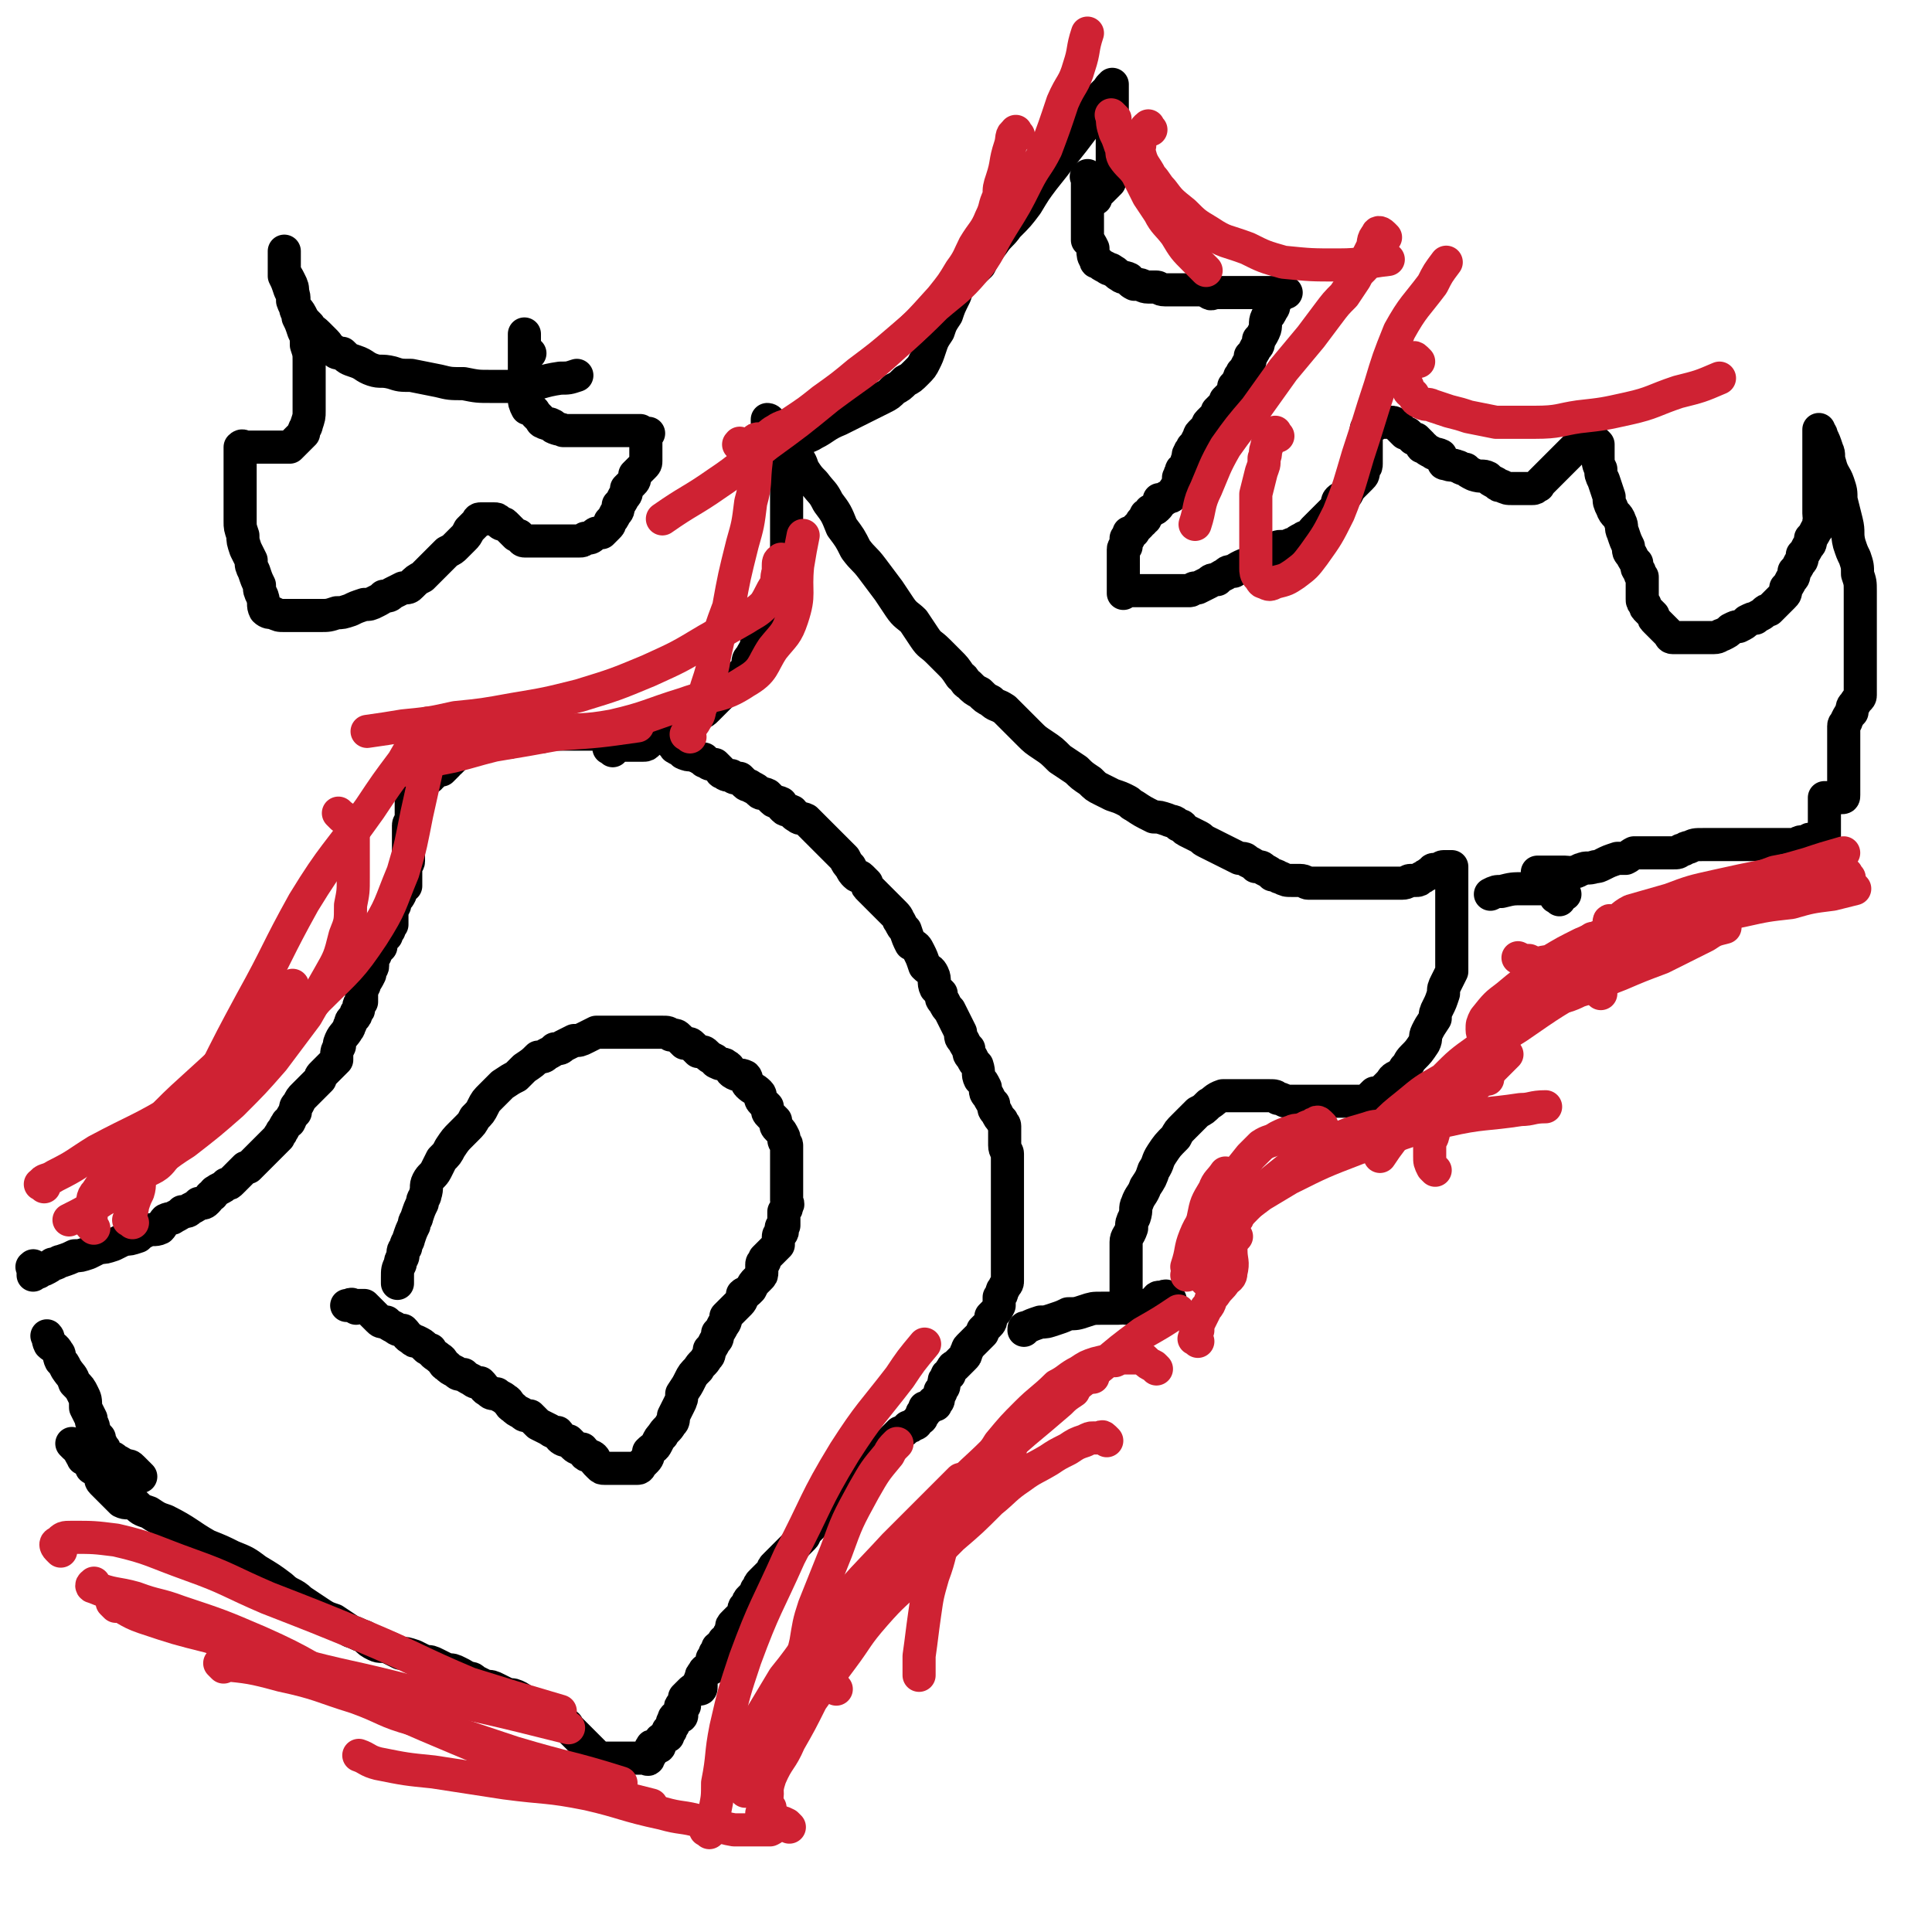
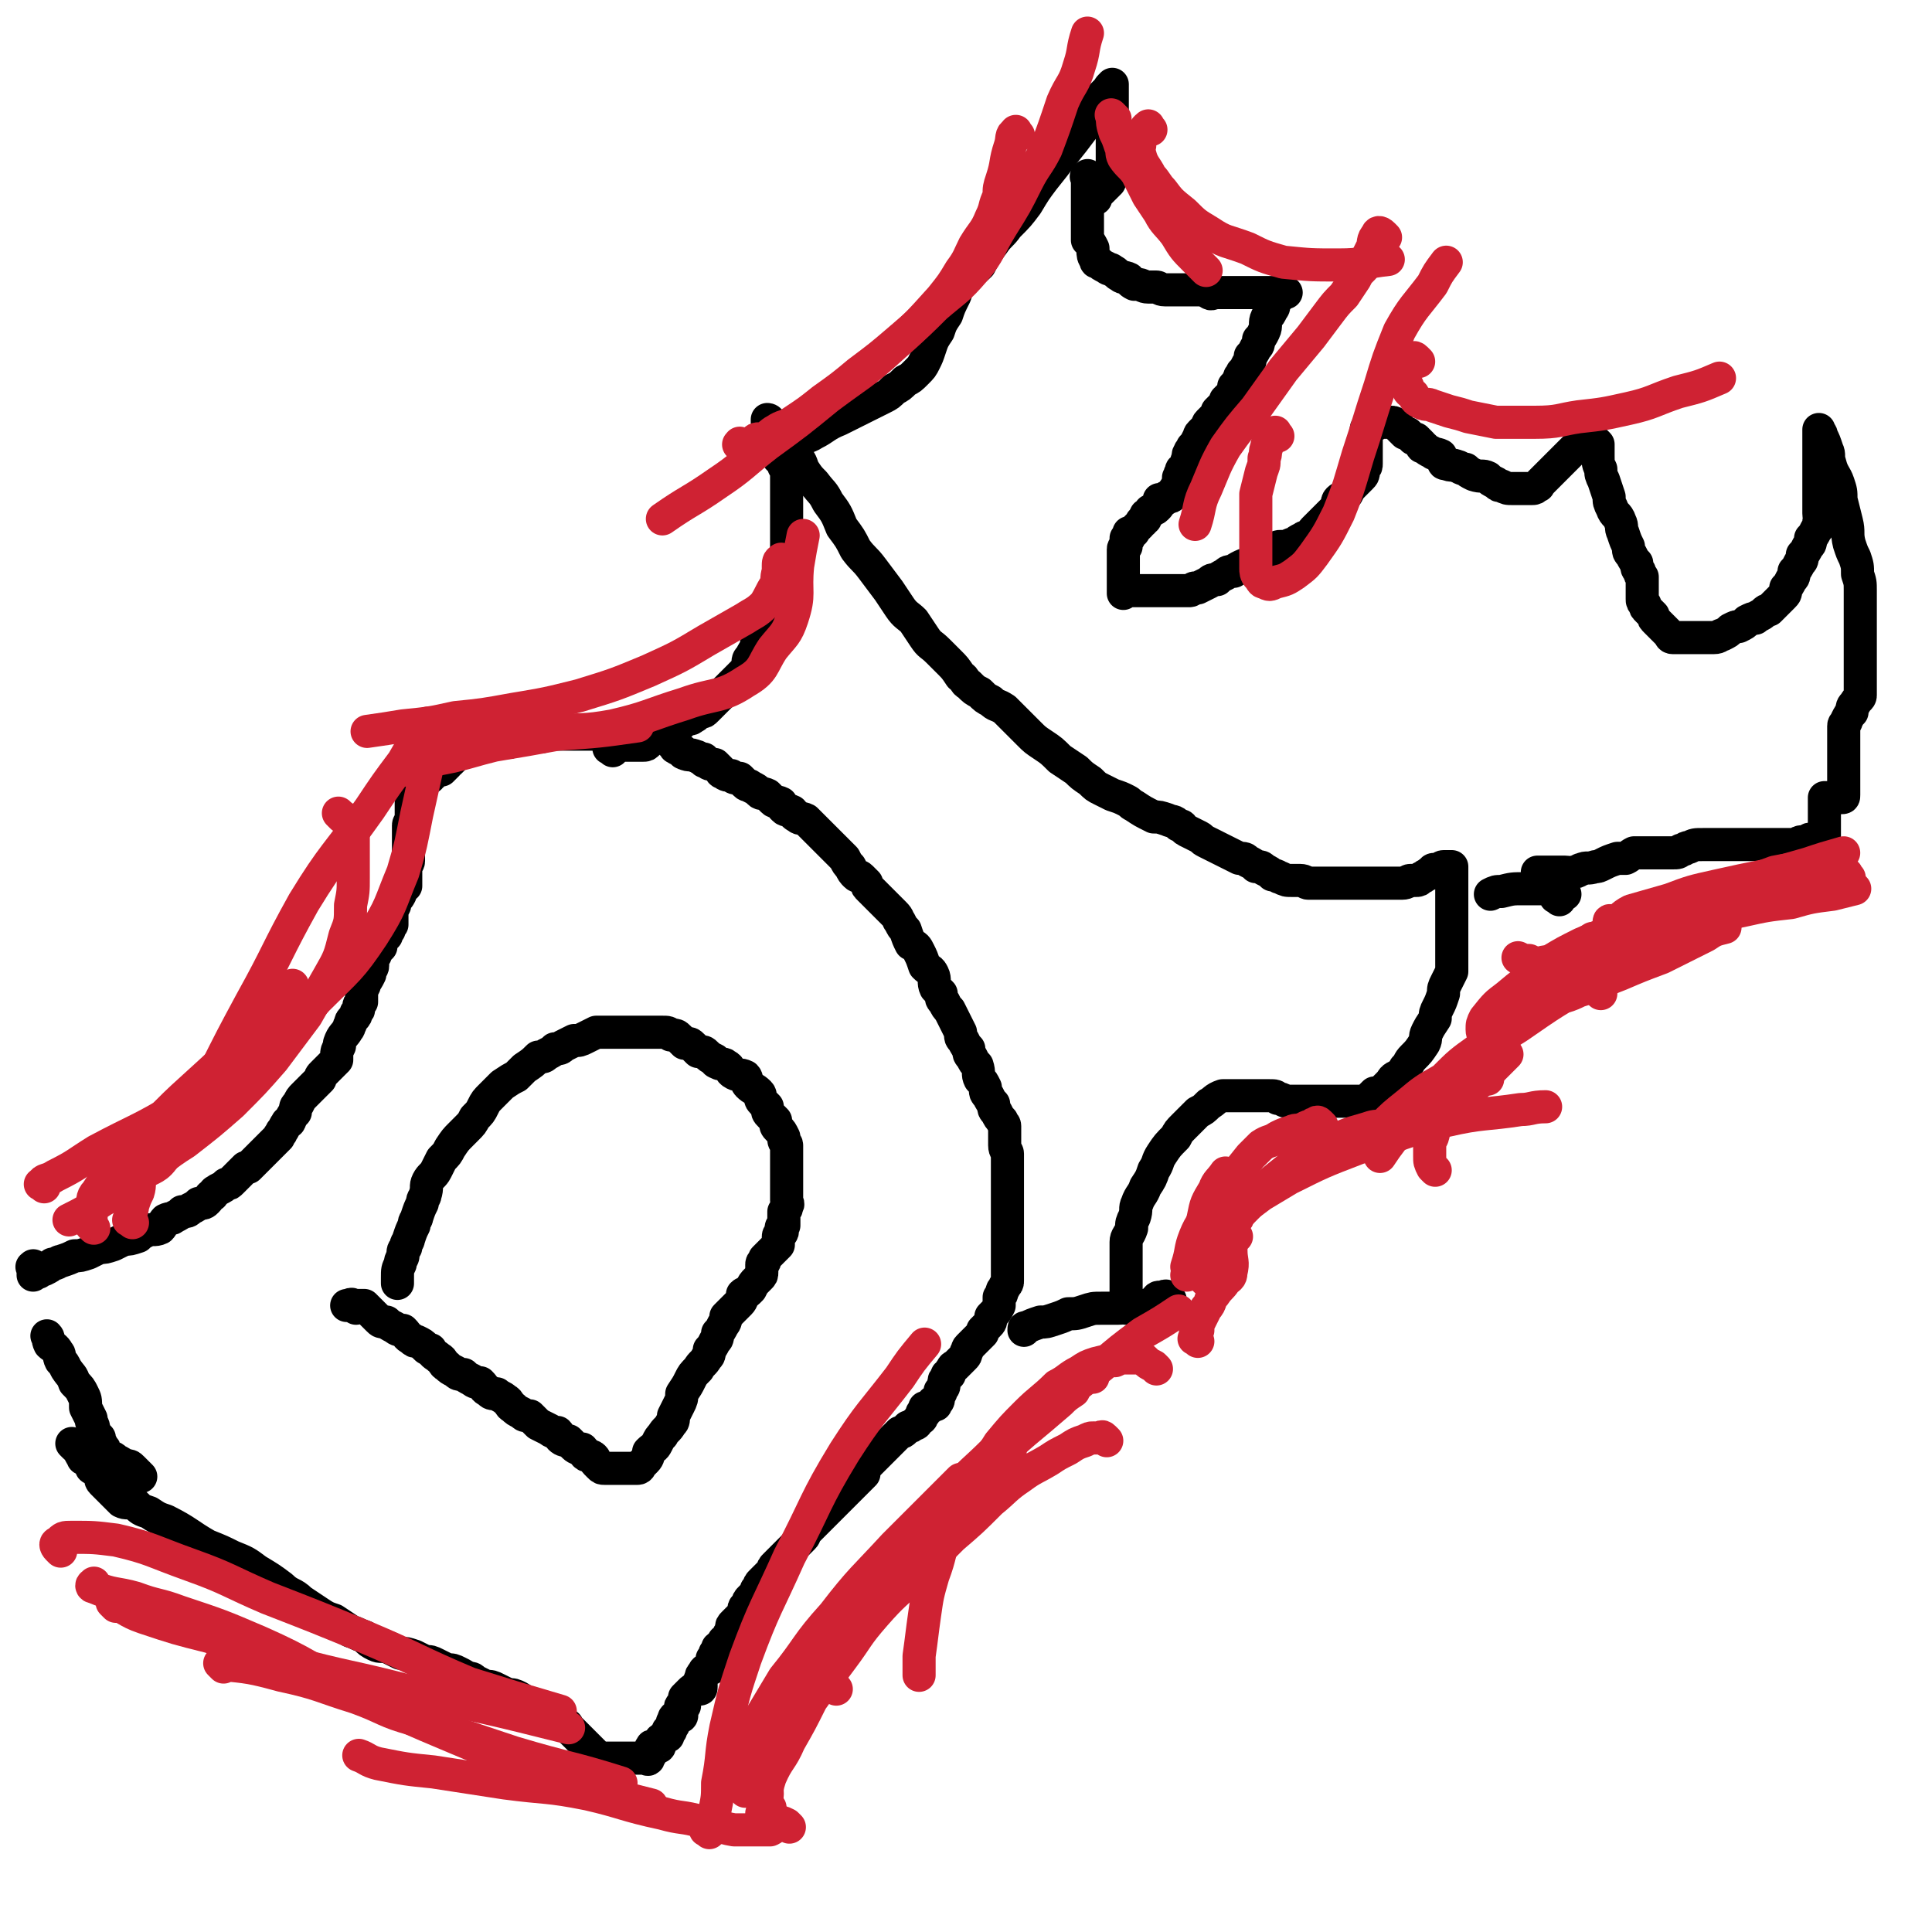
<svg xmlns="http://www.w3.org/2000/svg" viewBox="0 0 700 700" version="1.1">
  <g fill="none" stroke="#000000" stroke-width="12" stroke-linecap="round" stroke-linejoin="round">
    <path d="M13,460c-1,-1 -1,-2 -1,-1 -1,0 0,0 0,1 0,1 0,1 0,2 0,0 1,-1 2,-1 1,-1 1,-1 2,-1 2,-1 2,-1 3,-2 2,0 2,-1 3,-1 3,-1 3,-1 5,-2 2,0 2,0 5,-1 2,-1 2,-1 4,-2 2,0 2,0 5,-1 2,-1 2,-1 4,-2 2,0 2,0 5,-1 1,-1 1,-1 3,-2 2,-1 3,0 5,-1 1,-1 1,-2 2,-3 2,-1 2,0 3,-1 2,-1 2,-1 3,-2 2,0 2,0 3,-1 2,-1 2,-1 3,-2 2,0 2,0 3,-1 1,-1 1,-2 2,-2 1,-2 1,-1 2,-2 2,-1 2,-1 3,-2 1,0 1,0 2,-1 1,-1 1,-1 2,-2 0,0 0,0 1,-1 1,-1 1,-1 2,-2 0,0 1,0 1,0 1,-1 1,-1 2,-2 0,0 0,0 1,-1 1,-1 1,-1 2,-2 0,0 0,0 1,-1 1,-1 1,-1 2,-2 0,0 0,0 1,-1 1,-1 1,-1 2,-2 0,-1 1,-1 1,-2 1,-1 1,-2 2,-3 0,-1 1,0 1,-1 1,-2 1,-2 2,-3 0,-2 0,-2 1,-3 1,-2 1,-2 2,-3 0,0 0,0 1,-1 1,-1 1,-1 2,-2 0,0 0,0 1,-1 1,-1 1,-1 2,-2 0,-1 0,-1 1,-2 1,-1 1,-1 2,-2 0,0 0,0 1,-1 1,-1 1,-1 2,-2 0,-1 0,-1 0,-2 0,-1 0,-1 1,-3 0,0 0,0 0,-1 1,-3 2,-3 3,-5 1,-1 0,-1 1,-2 0,-1 0,-1 1,-2 1,-1 1,-1 1,-2 1,-1 1,-1 1,-2 0,-1 0,-1 1,-2 0,-2 0,-2 0,-3 0,-1 0,-1 1,-3 0,0 0,0 0,-1 1,-1 1,-1 2,-3 0,0 0,0 0,-1 0,-1 1,-1 1,-2 0,-1 0,-1 0,-2 0,-1 0,-1 1,-2 0,0 0,0 0,-1 1,-1 1,-1 2,-2 0,0 0,0 0,-1 1,-2 1,-2 2,-3 0,-1 0,-1 1,-2 0,-1 0,-1 1,-2 0,0 0,0 0,-1 0,-1 0,-1 0,-2 0,0 0,0 0,-1 0,-1 0,-1 1,-3 0,0 0,0 0,-1 1,-2 1,-1 2,-3 0,-1 0,-1 0,-2 1,-1 1,-1 2,-1 0,-2 0,-2 0,-3 0,-1 0,-1 0,-1 0,-1 0,-1 0,-2 0,-1 0,-1 0,-1 0,-1 1,-1 1,-2 0,-1 0,-1 0,-1 0,-1 0,-1 0,-1 0,-1 0,-1 0,-1 0,-1 0,-1 0,-2 0,-1 0,-1 0,-1 0,-1 0,-1 0,-1 0,-1 0,-1 0,-1 0,-1 0,-1 0,-1 0,-1 0,-1 0,-1 0,-1 0,-1 0,-2 0,0 0,0 0,0 0,-1 0,-1 0,-1 0,-1 1,-1 1,-2 0,-1 0,-1 0,-1 0,-1 0,-1 0,-2 0,0 0,0 0,0 0,-1 0,-1 0,-1 0,-1 0,-1 0,-1 0,-1 0,-1 0,-1 0,0 0,-1 0,-1 0,-1 1,0 1,-1 0,0 0,0 0,-1 0,0 0,0 0,-1 0,0 0,0 0,-1 0,0 0,0 0,-1 0,0 0,-1 0,-1 0,0 1,0 1,0 1,0 1,0 1,0 1,0 1,-1 2,-1 1,-1 1,-1 1,-1 0,0 1,0 1,-1 1,0 1,-1 1,-1 1,-1 1,-1 2,-1 0,0 1,0 1,0 1,-1 1,-1 2,-2 0,-1 1,-1 1,-1 1,-1 1,-1 2,-2 1,-1 0,-1 1,-1 1,-1 1,-1 2,-1 1,0 1,0 1,0 1,0 1,-1 2,-1 0,0 1,0 1,0 1,0 1,-1 3,-1 1,-1 1,-1 3,-1 1,-1 1,0 3,0 1,0 1,0 3,0 1,0 1,0 3,-1 1,-1 1,-1 3,-1 1,-1 1,0 3,0 1,0 1,0 3,0 1,0 1,-1 2,-1 1,0 1,0 3,0 1,0 1,0 2,0 1,0 1,0 1,0 1,0 1,0 3,0 0,0 0,0 1,0 1,0 1,0 3,0 0,0 0,0 1,0 1,0 1,0 3,0 0,0 0,0 1,0 2,0 2,0 3,0 1,0 1,0 1,0 2,0 2,0 3,0 1,0 1,0 3,0 1,0 1,0 3,0 0,0 0,0 1,0 2,0 2,0 3,0 1,0 1,0 3,0 1,0 1,0 3,1 1,0 1,0 3,1 1,1 1,1 2,2 1,0 0,1 1,1 1,1 1,0 2,1 1,0 0,1 1,1 2,1 2,0 4,1 1,0 1,1 3,1 0,1 0,1 1,1 1,1 1,1 3,1 1,1 1,1 2,2 0,0 0,1 1,1 1,1 2,1 3,1 1,1 1,1 3,1 1,1 1,1 2,2 1,1 1,0 2,1 2,1 2,1 3,2 1,1 1,0 3,1 1,1 1,1 2,2 1,1 1,0 3,1 0,1 0,1 1,2 1,1 1,0 3,1 1,1 0,1 2,2 1,1 1,0 3,1 1,1 1,1 3,3 0,0 0,0 1,1 1,1 1,1 2,2 1,1 1,1 1,1 3,3 3,3 5,5 1,1 1,1 2,2 1,2 1,2 2,3 1,2 1,2 2,3 1,1 1,0 2,1 1,1 1,1 2,2 0,1 0,1 1,2 2,2 2,2 3,3 2,2 2,2 3,3 2,2 2,2 3,3 2,2 1,2 2,3 1,2 1,2 2,3 1,3 1,3 2,5 2,1 2,1 3,3 1,2 1,2 2,5 2,2 2,1 3,3 1,2 0,3 1,5 1,1 1,1 2,2 0,2 0,2 1,3 1,2 1,2 2,3 1,2 1,2 2,4 1,2 1,2 2,4 0,2 0,2 1,3 1,2 1,2 2,3 0,2 0,2 1,3 1,2 1,2 2,3 1,3 0,3 1,5 1,1 1,1 2,3 0,2 0,2 1,3 1,2 1,2 2,3 0,2 0,2 1,3 1,2 1,2 2,3 0,1 1,1 1,2 0,1 0,1 0,2 0,1 0,1 0,2 0,2 0,2 0,3 0,2 1,2 1,3 0,2 0,2 0,3 0,2 0,2 0,3 0,2 0,2 0,3 0,3 0,3 0,5 0,1 0,1 0,2 0,2 0,2 0,3 0,2 0,2 0,3 0,2 0,2 0,3 0,2 0,2 0,3 0,0 0,0 0,1 0,1 0,1 0,2 0,0 0,0 0,1 0,1 0,1 0,2 0,1 0,1 0,2 0,2 0,2 0,3 0,1 0,1 0,2 0,1 0,1 0,2 0,2 0,2 0,3 0,1 0,1 -1,2 0,1 -1,1 -1,2 0,1 0,1 -1,2 0,0 0,0 0,1 0,1 0,1 0,2 -1,2 -1,2 -3,4 0,2 0,2 -1,3 -1,1 -1,1 -2,2 0,0 0,1 0,1 -1,1 -1,1 -2,2 0,0 0,0 -1,1 -1,1 -1,1 -2,2 -1,1 0,1 -1,2 0,1 0,1 -1,2 0,0 0,0 -1,1 -1,1 -1,1 -2,2 0,0 -1,0 -1,1 -1,1 -1,1 -1,2 -1,0 -1,0 -1,1 -1,1 -1,1 -1,2 0,0 0,1 0,1 0,1 -1,1 -1,2 -1,0 0,0 0,0 0,1 -1,1 -1,2 0,0 0,1 0,1 0,1 -1,1 -1,2 -1,0 -1,-1 -1,-1 0,0 0,1 0,1 0,0 -1,0 -1,0 0,0 0,1 0,1 0,0 0,0 -1,0 0,0 -1,0 -1,0 0,0 0,1 0,1 0,1 0,1 0,1 0,0 -1,0 -1,0 0,0 0,1 0,1 0,1 0,1 -1,1 -1,2 -1,2 -2,2 -1,1 -1,1 -2,1 -1,1 -1,1 -1,1 -1,1 -1,1 -2,1 -1,1 -1,1 -1,1 -1,1 -1,1 -2,2 -1,1 -1,1 -1,1 -1,1 -1,1 -2,2 -1,1 -1,1 -1,1 -1,1 -1,1 -2,2 -1,1 -1,1 -1,1 -1,1 -1,1 -2,2 -1,1 -1,2 -1,3 -1,1 -1,1 -2,2 -1,1 -1,1 -1,1 -1,1 -1,1 -2,2 -1,1 -1,1 -1,1 -1,1 -1,1 -2,2 -1,1 -1,1 -1,1 -1,1 -1,1 -2,2 -1,1 -1,1 -1,1 -1,1 -1,1 -2,2 -1,1 -1,1 -1,1 -1,1 -1,1 -2,2 -1,1 -1,1 -1,1 -1,1 -1,1 -2,2 -1,1 -1,1 -1,1 -1,1 0,1 -1,2 -1,1 -1,1 -1,1 -1,1 -1,1 -2,2 -1,1 -1,1 -1,1 -1,1 -1,1 -2,2 -1,1 -1,1 -1,1 -1,1 -1,1 -2,2 -1,1 -1,1 -1,1 -1,1 -1,1 -1,2 -1,1 -1,1 -1,1 -1,1 -1,1 -2,2 -1,1 -1,1 -1,1 -1,1 -1,1 -1,2 0,1 -1,1 -1,1 0,1 0,1 -1,2 -1,1 -1,1 -1,1 -1,1 -1,1 -1,2 -1,1 -1,1 -1,1 -1,1 0,1 0,2 0,1 -1,1 -1,1 -1,1 -1,1 -2,2 -1,1 -1,1 -1,1 -1,1 -1,1 -1,2 0,1 0,1 0,1 -1,1 -1,1 -1,2 0,0 0,1 0,1 -1,1 -2,0 -2,1 0,1 0,1 0,1 -1,1 -1,0 -2,1 0,0 0,1 0,1 0,1 -1,1 -1,1 0,0 0,1 0,1 0,1 -1,1 -1,1 0,1 0,1 0,1 0,1 0,2 0,2 0,1 -1,0 -2,1 -1,0 -1,1 -1,1 -1,1 -1,1 -1,2 -1,1 0,1 0,2 0,1 0,1 0,1 0,1 0,1 -1,1 -1,0 -1,0 -1,0 -1,0 -1,0 -2,1 -1,1 -1,1 -1,1 -1,1 -1,1 -1,1 0,1 0,1 0,1 0,1 0,2 0,2 0,0 -1,0 -1,0 -1,0 0,1 0,2 0,0 0,0 0,0 0,1 0,1 0,1 0,1 0,1 -1,1 -1,0 -1,0 -1,0 -1,0 -1,1 -1,2 -1,0 0,0 0,0 0,0 0,1 0,1 -1,1 -1,1 -1,2 -1,0 -1,0 -1,0 0,1 0,1 0,2 0,0 -1,0 -1,0 -1,0 0,1 -1,1 0,0 -1,0 -1,1 0,0 0,0 0,1 0,0 0,0 0,0 0,1 0,1 -1,1 -1,0 -2,-1 -2,0 -1,1 0,1 0,2 0,1 -1,1 -1,1 0,1 0,1 0,1 0,1 -1,0 -1,0 -1,0 -1,0 -1,0 0,0 0,0 -1,0 0,0 0,0 -1,0 0,0 0,0 -1,0 0,0 0,0 -1,0 -1,0 -1,0 -2,0 -1,0 -1,0 -1,0 -1,0 -1,0 -2,0 -1,0 -1,0 -1,0 -1,0 -1,0 -2,0 -1,0 -1,0 -1,0 -1,0 -1,0 -2,0 -1,0 -1,0 -1,0 -1,-1 -1,-1 -2,-2 -1,-1 -1,-1 -1,-1 -1,-1 -1,-1 -2,-2 -1,-1 -1,-1 -1,-1 -1,-1 -1,-1 -2,-2 -1,-1 -1,-1 -1,-1 -1,-1 -1,-1 -2,-2 -1,-1 0,-1 -1,-1 -2,-1 -2,-1 -4,-2 -1,-1 -1,0 -3,-1 -2,-1 -2,-2 -3,-3 -2,-1 -2,0 -4,-1 -2,-1 -1,-2 -3,-3 -2,-1 -2,-1 -4,-1 -2,-1 -2,-1 -4,-2 -2,-1 -2,-1 -4,-1 -2,-1 -2,-1 -4,-2 -1,-1 -1,-1 -3,-1 -1,-1 -1,-1 -3,-2 -2,-1 -2,-1 -4,-1 -2,-1 -2,-1 -4,-2 -2,-1 -2,-1 -4,-1 -2,-1 -2,-1 -4,-2 -3,-1 -3,-1 -5,-1 -2,-1 -2,-1 -4,-2 -3,-1 -3,0 -5,-1 -2,-1 -2,-1 -4,-3 -3,-1 -2,-1 -5,-2 -3,-2 -3,-2 -6,-4 -3,-1 -3,-1 -6,-3 -3,-2 -3,-2 -6,-4 -3,-3 -4,-2 -7,-5 -4,-3 -4,-3 -9,-6 -4,-3 -4,-3 -9,-5 -4,-2 -4,-2 -9,-4 -7,-4 -7,-5 -15,-9 -3,-1 -3,-1 -6,-3 -3,-1 -3,-1 -5,-3 -3,-1 -3,0 -5,-1 -1,-1 -1,-1 -3,-3 -1,-1 -1,-1 -3,-3 0,0 0,0 -1,-1 -1,-1 0,-1 -1,-3 -1,-1 -1,-1 -2,-2 -1,0 -1,0 -1,-1 -1,-1 -1,-1 -2,-2 -1,-1 -1,0 -1,-1 -1,-1 -1,-2 -2,-3 0,-1 -1,-1 -1,-1 -1,-1 -1,-1 -1,-1 " />
    <path d="M51,535c-1,-1 -1,-1 -1,-1 -1,-1 -1,-1 -2,-2 -1,-1 -1,-1 -3,-1 -1,-1 -1,-1 -3,-2 -1,-1 -1,-1 -3,-1 -1,-1 -1,-1 -2,-1 0,-1 1,-1 1,-1 0,-1 0,-1 -1,-2 0,-1 -1,-1 -1,-3 -1,-1 -1,-1 -2,-3 0,-2 -1,-2 -1,-4 -1,-2 -1,-2 -2,-4 0,-3 0,-3 -1,-5 -1,-2 -1,-2 -3,-4 -1,-3 -1,-2 -3,-5 -1,-2 -1,-2 -2,-3 -1,-2 0,-2 -1,-3 -1,-2 -2,-2 -3,-3 -1,-2 0,-2 -1,-3 " />
    <path d="M129,474c-1,-1 -1,-1 -1,-1 -1,-1 -1,0 -1,0 -1,0 -2,0 -1,0 0,0 0,0 1,0 1,0 1,0 2,0 0,0 0,0 1,0 1,0 1,0 2,0 0,0 0,0 0,0 1,1 1,1 2,2 1,1 1,1 1,1 1,1 1,1 2,2 1,1 1,1 3,1 1,1 1,1 3,2 1,1 2,1 3,1 2,2 1,2 3,3 1,1 1,1 2,1 2,1 2,1 3,2 1,1 1,1 2,1 1,2 2,2 3,3 2,1 1,2 3,3 1,1 1,1 3,2 1,1 1,1 3,1 1,1 1,1 3,2 1,1 2,1 3,1 2,2 1,2 3,3 1,1 1,1 3,1 1,1 2,1 3,2 2,1 1,2 3,3 1,1 1,1 3,2 1,1 1,1 3,1 1,1 1,1 2,2 1,1 1,1 1,1 2,1 2,1 4,2 1,1 2,1 3,1 1,1 0,1 1,2 1,1 2,1 3,1 1,1 1,1 2,2 1,1 2,1 3,1 1,1 0,1 1,2 1,1 2,0 3,1 1,1 0,1 1,2 1,1 1,1 1,1 1,1 1,1 2,1 1,0 1,0 1,0 1,0 1,0 2,0 0,0 0,0 0,0 1,0 1,0 1,0 1,0 1,0 1,0 1,0 1,0 2,0 1,0 1,0 2,0 1,0 1,0 1,0 1,0 1,0 2,0 1,0 1,-1 1,-1 1,-1 1,-1 2,-2 1,-1 1,-2 1,-3 2,-2 2,-1 3,-3 1,-2 1,-2 2,-3 1,-2 2,-2 3,-4 1,-1 1,-1 1,-3 1,-2 1,-2 2,-4 1,-2 1,-2 1,-4 2,-3 2,-3 3,-5 1,-2 1,-2 3,-4 1,-2 2,-2 3,-4 1,-1 1,-1 1,-3 1,-1 1,-1 2,-3 1,-1 1,-1 1,-3 1,-1 1,-1 2,-3 1,-1 1,-2 1,-3 1,-1 1,-1 2,-2 1,-1 1,-1 1,-1 1,-1 1,-1 2,-2 1,-1 1,-2 1,-3 1,-1 1,0 2,-1 1,-1 1,-1 1,-1 1,-2 1,-2 2,-3 1,-1 1,-1 1,-1 1,-1 1,-1 1,-2 0,-1 0,-2 0,-3 0,-1 1,0 1,-1 0,-1 0,-1 0,-1 1,-1 1,-1 2,-2 1,-1 1,-1 1,-1 1,-1 1,-1 2,-2 0,-1 0,-1 0,-1 0,-1 0,-1 0,-2 0,-1 1,-1 1,-1 1,-1 0,-1 0,-2 0,-1 1,-1 1,-1 0,-1 0,-1 0,-1 0,-1 0,-1 0,-1 0,0 0,0 0,-1 0,0 0,0 0,-1 0,0 0,-1 0,-1 1,-1 1,-1 1,-2 1,-1 0,-1 0,-2 0,-1 0,-1 0,-1 0,-1 0,-1 0,-1 0,-1 0,-1 0,-2 0,-1 0,-1 0,-2 0,0 0,0 0,0 0,-1 0,-1 0,-1 0,0 0,0 0,-1 0,-1 0,-1 0,-2 0,-1 0,-1 0,-1 0,-1 0,-1 0,-1 0,-1 0,-1 0,-2 0,-1 0,-1 0,-1 0,-1 0,-1 0,-2 0,-1 0,-1 0,-3 0,-1 -1,-1 -1,-2 0,-1 0,-1 0,-1 -1,-2 -1,-2 -2,-3 -1,-1 -1,-1 -1,-3 -1,-1 -1,-1 -2,-2 -1,-1 -1,-1 -1,-3 -1,-1 -1,-1 -2,-2 -1,-1 0,-2 -1,-3 -2,-2 -2,-1 -4,-3 -1,-1 0,-2 -1,-3 -2,-1 -2,0 -4,-1 -2,-1 -1,-2 -3,-3 -1,-1 -2,0 -3,-1 -1,0 -1,-1 -1,-1 -2,-1 -2,-1 -3,-2 -1,-1 -1,-1 -3,-1 -1,-1 -1,-1 -2,-2 -1,-1 -1,-1 -3,-1 -1,-1 -1,-1 -2,-2 -1,-1 -1,-1 -3,-1 -1,-1 -1,-1 -3,-1 -1,0 -1,0 -3,0 -1,0 -1,0 -3,0 -2,0 -2,0 -4,0 -1,0 -1,0 -3,0 -1,0 -1,0 -3,0 -2,0 -2,0 -5,0 -1,0 -1,0 -3,0 -2,1 -2,1 -4,2 -2,1 -2,1 -4,1 -2,1 -2,1 -4,2 -1,1 -1,1 -3,1 -1,1 -1,1 -3,2 -1,1 -1,1 -3,1 -2,2 -2,2 -5,4 -1,1 -1,1 -3,3 -2,1 -2,1 -5,3 -2,2 -2,2 -4,4 -2,2 -2,2 -3,4 -1,2 -1,2 -3,4 -1,2 -1,2 -3,4 -1,1 -1,1 -2,2 -2,2 -2,2 -4,5 -1,2 -1,2 -3,4 -1,2 -1,2 -2,4 -1,2 -2,2 -3,4 -1,2 0,2 -1,5 0,1 -1,1 -1,3 -1,2 -1,2 -2,5 0,1 -1,1 -1,3 -1,2 -1,2 -2,5 0,1 -1,1 -1,3 -1,1 -1,1 -1,3 0,1 -1,1 -1,3 -1,2 -1,2 -1,5 0,1 0,1 0,2 " />
    <path d="M222,272c-1,-1 -2,-1 -1,-1 0,-1 1,-1 2,-1 1,0 1,0 2,0 1,0 1,0 2,0 1,0 1,0 2,0 2,0 2,0 3,0 0,0 1,0 1,0 1,0 1,0 2,-1 0,-1 0,-1 1,-1 1,-1 1,-1 2,-2 2,0 2,1 3,0 1,0 1,-1 2,-2 2,-1 2,0 3,-1 1,-1 1,-1 2,-2 2,-1 2,0 3,-1 2,-1 1,-1 3,-2 1,0 1,0 2,-1 2,-2 2,-2 3,-3 2,-2 2,-2 3,-3 2,-2 2,-2 3,-3 2,-2 2,-2 3,-3 2,-2 2,-2 3,-4 0,-2 0,-2 1,-3 1,-2 1,-2 2,-3 0,-2 0,-2 1,-4 1,-2 1,-2 2,-4 0,-2 1,-2 1,-3 1,-2 1,-2 1,-3 1,-2 0,-2 1,-4 1,-2 1,-2 2,-3 0,-2 0,-2 1,-3 1,-2 1,-2 2,-3 0,-1 0,-1 0,-2 0,-1 0,-1 0,-3 0,0 0,0 0,-1 0,-1 0,-1 0,-2 0,-2 0,-2 0,-3 0,-1 0,-1 0,-2 0,-1 0,-1 0,-2 0,-1 0,-1 0,-3 0,0 0,0 0,-1 0,-1 0,-1 0,-2 0,-1 0,-1 0,-2 0,-1 0,-1 0,-2 0,-2 0,-2 0,-3 0,-1 0,-1 0,-2 0,0 0,0 0,-1 0,-1 0,-1 0,-2 0,0 0,0 0,-1 0,-1 0,-1 0,-2 0,0 0,0 0,-1 0,-1 0,-1 -1,-2 0,0 0,-1 0,-1 -1,-1 -1,-1 -2,-2 0,0 0,0 0,-1 0,-1 0,-1 0,-1 0,-1 0,-1 0,-1 0,-1 0,-1 0,-1 0,-1 0,-1 0,-1 -1,-1 -1,-1 -1,-2 0,-1 0,-1 0,-1 0,-1 0,0 -1,-1 0,0 -1,0 -1,-1 0,-1 0,-1 0,-2 0,0 -1,0 -1,-1 0,0 0,-1 0,-1 1,0 1,1 2,2 1,2 1,2 2,3 2,2 2,2 3,4 2,2 2,2 3,4 2,2 2,2 3,5 2,3 2,3 4,5 3,4 3,3 5,7 3,4 3,4 5,9 3,4 3,4 5,8 3,4 3,3 6,7 3,4 3,4 6,8 2,3 2,3 4,6 2,3 3,3 5,5 2,3 2,3 4,6 2,3 2,2 5,5 2,2 2,2 4,4 2,2 2,2 4,5 2,1 1,2 3,3 2,2 2,2 4,3 2,2 2,2 4,3 2,2 2,1 5,3 2,2 2,2 4,4 2,2 2,2 5,5 2,2 2,2 5,4 3,2 3,2 6,5 3,2 3,2 6,4 2,2 2,2 5,4 2,2 2,2 4,3 2,1 2,1 4,2 3,1 3,1 5,2 2,1 1,1 3,2 3,2 3,2 7,4 2,0 2,0 5,1 2,1 2,0 4,2 2,0 1,1 3,2 2,1 2,1 4,2 2,1 1,1 3,2 2,1 2,1 4,2 2,1 2,1 4,2 2,1 2,1 4,2 2,0 2,0 3,1 2,1 2,1 3,2 2,0 2,0 3,1 2,1 2,1 3,2 2,0 2,1 3,1 2,1 2,1 4,1 2,0 2,0 3,0 2,0 2,1 3,1 2,0 2,0 3,0 2,0 2,0 5,0 1,0 1,0 3,0 2,0 2,0 3,0 2,0 2,0 3,0 2,0 2,0 3,0 2,0 2,0 3,0 2,0 2,0 3,0 2,0 2,0 3,0 1,0 1,0 3,0 1,0 1,0 2,0 2,0 2,-1 3,-1 1,0 1,0 2,0 1,0 1,0 2,-1 1,0 1,-1 2,-1 1,-1 1,-1 2,-1 0,-1 0,-1 1,-1 1,0 1,0 2,0 0,0 0,-1 1,-1 1,0 1,0 2,0 0,0 0,0 1,0 0,0 0,0 0,0 0,1 0,1 0,2 0,1 0,1 0,2 0,2 0,2 0,3 0,2 0,2 0,4 0,2 0,2 0,4 0,2 0,2 0,5 0,1 0,1 0,3 0,1 0,1 0,3 0,1 0,1 0,3 0,1 0,1 0,3 0,1 0,1 0,3 0,1 0,2 0,3 -1,2 -1,2 -2,4 -1,2 -1,2 -1,4 -1,3 -1,3 -2,5 -1,2 -1,2 -1,4 -2,3 -2,3 -3,5 -1,2 0,2 -1,4 -2,3 -2,3 -4,5 -2,2 -1,2 -3,4 -1,2 -1,2 -3,3 -2,1 -1,1 -3,3 -1,1 -1,1 -2,2 -1,1 -2,1 -3,1 -1,1 -1,1 -2,2 -1,1 -1,1 -1,1 -1,1 -1,0 -2,0 -1,0 -1,0 -1,0 -2,0 -2,0 -3,0 -1,0 -1,0 -3,0 -2,0 -2,0 -5,0 -2,0 -2,0 -4,0 -3,0 -3,0 -5,0 -1,0 -1,0 -3,0 -1,0 -2,0 -3,0 -1,0 -1,-1 -3,-1 -1,-1 -1,-1 -3,-1 -1,0 -1,0 -3,0 -1,0 -1,0 -3,0 -1,0 -1,0 -3,0 -2,0 -2,0 -4,0 -2,0 -2,0 -4,0 -3,1 -3,2 -5,3 -2,2 -2,2 -4,3 -3,3 -3,3 -5,5 -2,2 -2,2 -3,4 -3,3 -3,3 -5,6 -2,3 -1,3 -3,6 -1,3 -1,3 -3,6 -1,3 -2,3 -3,6 -1,2 0,2 -1,5 -1,2 -1,2 -1,4 -1,3 -2,3 -2,5 0,3 0,3 0,6 0,2 0,2 0,4 0,3 0,3 0,6 0,2 0,2 0,5 0,1 0,1 0,3 " />
    <path d="M424,471c-1,-1 -1,-1 -1,-1 -1,-1 -1,0 -1,0 -1,0 -1,0 -2,0 -1,0 -1,1 -1,1 -2,1 -2,2 -4,2 -2,0 -2,0 -4,0 -3,0 -3,1 -6,1 -3,0 -3,0 -6,0 -3,0 -3,0 -6,1 -3,1 -3,1 -6,1 -2,1 -2,1 -5,2 -3,1 -3,1 -5,1 -3,1 -3,1 -5,2 -1,0 -1,0 -1,1 " />
-     <path d="M192,128c-1,-1 -1,-1 -1,-1 -1,-1 -1,0 -1,0 0,0 0,0 0,-1 0,0 0,0 0,-1 0,0 0,0 0,-1 0,0 0,0 0,-1 0,0 0,0 0,-1 0,0 0,-1 0,-1 0,0 0,1 0,2 0,1 0,1 0,3 0,1 0,1 0,3 0,3 0,3 0,5 0,2 0,2 0,4 0,2 0,2 0,3 0,2 0,2 0,3 0,2 0,2 1,4 1,0 1,0 2,1 1,0 0,0 1,1 1,1 1,1 2,2 0,0 0,1 1,1 1,1 2,0 3,1 1,0 0,1 1,1 2,1 2,0 3,1 1,0 1,0 2,0 1,0 1,0 2,0 1,0 1,0 2,0 2,0 2,0 3,0 2,0 2,0 3,0 2,0 2,0 3,0 2,0 2,0 3,0 1,0 1,0 2,0 1,0 1,0 2,0 1,0 1,0 2,0 0,0 0,0 1,0 1,0 1,0 2,0 0,0 1,0 1,0 0,0 0,1 0,1 0,0 1,0 2,0 0,0 0,0 1,0 0,0 -1,0 -1,1 0,0 0,1 0,1 0,1 0,1 0,1 0,1 0,1 0,1 0,1 0,1 0,1 0,1 0,1 0,1 0,1 0,1 0,2 0,1 0,1 0,2 0,0 0,0 0,0 0,1 0,1 -1,2 0,0 0,0 -1,1 -1,1 -1,1 -2,2 0,2 0,2 -1,3 -1,1 -1,1 -2,2 0,2 0,2 -1,3 -1,2 -1,2 -2,3 0,2 0,2 -1,3 -1,2 -1,2 -2,3 0,1 0,1 -1,2 -1,1 -1,1 -2,2 -2,0 -2,0 -3,1 -1,1 -1,1 -3,1 -1,1 -1,1 -2,1 -1,0 -1,0 -2,0 -1,0 -1,0 -2,0 -1,0 -1,0 -2,0 -1,0 -1,0 -2,0 -1,0 -1,0 -3,0 -1,0 -1,0 -2,0 -1,0 -1,0 -1,0 -1,0 -1,0 -2,0 -1,0 -1,0 -3,0 0,0 0,0 -1,0 -1,0 -1,-1 -2,-2 0,0 0,0 -1,0 -1,-1 -1,-1 -1,-1 -1,-1 -1,-1 -2,-2 -1,-1 -1,-1 -1,-1 -1,-1 -1,0 -1,0 -1,0 -1,-1 -1,-1 -1,-1 -1,-1 -2,-1 0,0 -1,0 -1,0 0,0 0,0 -1,0 0,0 0,0 -1,0 -1,0 -1,0 -2,0 -1,0 -1,1 -1,1 -1,1 -1,1 -2,2 -1,1 -1,1 -1,1 -1,2 -1,2 -2,3 -1,1 -1,1 -3,3 -1,1 -1,1 -3,2 -1,1 -1,1 -3,3 -1,1 -1,1 -3,3 -1,1 -1,1 -3,3 -2,1 -2,1 -4,3 -1,1 -1,1 -3,1 -2,1 -2,1 -4,2 -1,1 -1,1 -3,1 -1,1 -1,1 -3,2 -2,1 -2,1 -4,1 -3,1 -3,1 -5,2 -3,1 -3,1 -5,1 -3,1 -3,1 -6,1 -2,0 -2,0 -4,0 -2,0 -2,0 -5,0 -2,0 -2,0 -4,0 -2,0 -2,0 -4,-1 -1,0 -2,0 -3,-1 -1,-2 0,-2 -1,-5 -1,-2 -1,-2 -1,-4 -1,-2 -1,-2 -2,-5 -1,-2 -1,-2 -1,-4 -1,-2 -1,-2 -2,-4 -1,-3 -1,-3 -1,-5 -1,-3 -1,-3 -1,-5 0,-3 0,-3 0,-6 0,-2 0,-2 0,-4 0,-3 0,-3 0,-5 0,-1 0,-1 0,-3 0,-1 0,-1 0,-3 0,-1 0,-1 0,-2 0,0 0,0 0,-1 0,-1 0,-1 0,-2 0,0 0,-1 0,-1 1,-1 1,0 2,0 1,0 1,0 2,0 0,0 0,0 1,0 1,0 1,0 2,0 2,0 2,0 3,0 1,0 1,0 2,0 1,0 1,0 2,0 1,0 1,0 3,0 0,0 0,0 1,0 1,-1 1,-1 2,-2 0,0 0,0 1,-1 1,-1 1,-1 2,-2 0,-2 1,-2 1,-3 1,-3 1,-3 1,-5 0,-3 0,-3 0,-6 0,-3 0,-3 0,-6 0,-3 0,-3 0,-6 0,-3 0,-3 -1,-6 0,-3 0,-3 -1,-5 -1,-3 -1,-3 -2,-5 0,-2 -1,-2 -1,-4 -1,-2 0,-3 -1,-5 0,-2 0,-2 -1,-4 -1,-2 -1,-2 -2,-3 0,-1 0,-1 0,-2 0,-1 0,-1 0,-2 0,-1 0,-1 0,-2 0,-1 0,-1 0,-1 0,-1 0,-1 0,-1 0,1 0,1 0,2 0,2 0,2 0,4 0,1 0,1 0,3 1,2 1,2 2,5 1,2 1,2 1,4 1,3 2,3 3,5 1,2 1,2 3,4 1,2 1,1 3,3 1,1 1,1 3,3 1,1 1,2 3,3 1,1 1,1 3,1 2,2 2,2 5,3 3,1 3,2 6,3 3,1 3,0 7,1 3,1 3,1 7,1 5,1 5,1 10,2 4,1 4,1 9,1 5,1 5,1 10,1 6,0 6,0 11,0 7,-1 7,-2 14,-3 3,0 3,0 6,-1 " />
    <path d="M395,65c-1,-1 -1,-2 -1,-1 -1,0 0,0 0,1 0,1 0,1 0,2 0,1 0,1 0,1 0,2 0,2 0,4 0,1 0,1 0,2 0,2 0,2 0,3 0,2 0,2 0,4 0,1 0,1 0,3 0,1 0,1 0,3 1,1 1,1 2,3 0,0 0,0 0,1 0,1 0,2 1,3 0,1 0,1 1,1 1,1 1,1 3,2 1,1 1,0 2,1 2,1 1,1 3,2 1,1 1,0 3,1 1,1 0,1 2,2 0,0 0,0 1,0 2,0 2,1 4,1 1,0 1,0 3,0 1,0 1,1 3,1 1,0 1,0 3,0 1,0 1,0 2,0 1,0 1,0 3,0 0,0 0,0 1,0 1,0 1,0 1,0 1,0 1,0 2,0 1,0 1,0 1,0 1,0 1,0 2,0 1,0 0,1 1,1 1,1 1,0 3,0 1,0 1,0 3,0 0,0 0,0 1,0 1,0 1,0 2,0 1,0 1,0 2,0 1,0 1,0 1,0 1,0 1,0 2,0 1,0 1,0 1,0 1,0 1,0 1,0 1,0 1,0 2,0 1,0 1,0 1,0 1,0 1,0 2,0 1,0 1,0 1,0 1,0 1,0 2,0 1,0 1,0 1,0 1,0 1,0 2,0 0,0 1,0 1,0 0,0 -1,0 -1,0 -1,0 -1,0 -1,1 -1,1 -1,1 -2,2 -1,2 0,2 -1,3 -1,2 -1,2 -2,3 -1,2 0,3 -1,5 -1,2 -1,2 -2,3 0,2 0,2 -1,3 -1,2 -1,2 -2,3 0,2 0,2 -1,3 -1,2 -1,2 -2,3 0,1 -1,1 -1,2 -1,2 -1,2 -2,3 0,2 0,2 -1,3 -1,1 -1,1 -2,2 0,1 0,1 -1,2 -1,1 -1,1 -2,2 0,1 0,1 -1,2 -1,1 -1,1 -2,2 -1,1 0,1 -1,2 -1,1 -1,1 -2,2 -1,1 0,1 -1,2 -1,2 -1,2 -2,3 0,1 -1,1 -1,2 -1,1 0,1 -1,3 0,0 0,0 0,1 0,1 0,1 -1,2 -1,0 -1,0 -1,1 -1,1 0,1 -1,2 0,0 0,0 0,1 0,1 0,1 0,2 0,0 -1,0 -1,1 -1,1 -1,1 -1,2 -1,0 0,1 -1,1 -1,0 -1,0 -1,0 -1,0 -1,1 -1,1 -1,0 -1,0 -2,0 0,0 0,1 0,1 0,1 0,1 -1,2 -1,1 -1,0 -2,1 -1,0 0,1 -1,1 0,1 -1,0 -1,1 0,0 0,1 0,1 0,0 -1,0 -1,1 -1,0 0,0 -1,1 -1,1 -1,1 -2,2 0,0 0,1 -1,1 0,0 -1,0 -1,0 0,0 0,1 0,2 0,0 -1,0 -1,0 0,1 0,1 0,2 0,0 0,0 0,1 0,0 -1,0 -1,1 0,0 0,0 0,1 0,0 0,0 0,1 0,0 0,0 0,1 0,1 0,1 0,1 0,1 0,1 0,2 0,1 0,1 0,2 0,0 0,0 0,1 0,1 0,1 0,2 0,1 0,1 0,2 0,0 0,0 0,1 0,1 0,1 0,2 0,0 0,-1 1,-1 1,0 1,0 2,0 1,0 1,0 1,0 1,0 1,0 2,0 1,0 1,0 2,0 1,0 1,0 3,0 1,0 1,0 1,0 2,0 2,0 3,0 1,0 1,0 3,0 1,0 1,0 3,0 1,0 1,0 3,0 1,0 1,-1 2,-1 1,0 1,0 1,0 2,-1 2,-1 4,-2 1,-1 1,-1 3,-1 1,-1 1,-1 3,-2 1,-1 1,-1 3,-1 1,-1 1,-1 3,-2 2,-1 2,0 4,-1 1,-1 1,-1 3,-2 1,-1 1,-1 3,-1 1,-1 1,-1 2,-2 1,-1 1,-1 2,-1 1,0 1,0 2,0 1,0 1,-1 3,-1 1,-1 1,-1 3,-2 1,-1 2,0 3,-1 1,-1 0,-1 1,-2 1,-1 1,-1 1,-1 1,-1 1,-1 2,-2 1,-1 1,-1 3,-3 1,-1 1,-1 2,-2 1,-1 0,-2 1,-3 1,-1 1,0 2,-1 1,-1 1,-1 1,-1 1,-2 1,-2 2,-3 1,-1 1,-1 1,-1 1,-1 1,-1 2,-2 1,-1 1,-1 1,-3 1,-1 1,-1 1,-2 0,-1 0,-1 0,-1 0,-1 0,-1 0,-2 0,-1 0,-1 0,-1 0,-1 0,-1 0,-2 0,-1 0,-1 0,-1 0,-1 0,-1 0,-1 0,-1 0,-1 0,-1 0,-1 0,-1 0,-2 0,-1 0,-1 0,-1 0,-1 0,-1 1,-1 0,-1 0,-1 1,-1 1,0 1,0 1,0 1,0 0,-1 0,-1 0,-1 1,0 2,0 1,0 1,0 1,0 1,0 1,0 2,0 1,0 1,0 1,0 1,0 1,0 2,1 1,0 1,1 1,1 1,1 1,1 2,2 0,0 1,0 1,0 1,1 1,1 2,2 0,0 1,0 1,0 1,1 1,1 2,2 0,1 0,1 1,1 1,1 1,1 3,2 1,1 1,0 3,1 0,1 0,1 1,2 0,1 0,1 1,1 2,1 2,0 4,1 1,0 1,1 3,1 1,1 1,1 3,2 3,1 3,0 5,1 1,1 1,1 3,2 1,1 1,1 2,1 2,1 2,1 4,1 1,0 1,0 2,0 2,0 2,0 3,0 1,0 1,0 2,0 1,0 1,0 2,-1 1,0 0,0 1,-1 1,-1 1,-1 2,-2 0,0 0,0 1,-1 1,-1 1,-1 2,-2 0,0 0,0 1,-1 1,-1 1,-1 2,-2 0,0 0,0 1,-1 1,-1 1,-1 2,-2 0,0 0,0 1,-1 1,-1 1,-1 2,-2 0,0 0,0 1,-1 1,-1 1,-1 1,-1 1,0 0,-1 1,-1 1,0 1,0 2,1 1,1 1,1 2,2 0,2 0,2 0,4 0,3 0,3 1,5 0,2 0,2 1,4 1,3 1,3 2,6 0,2 0,2 1,4 1,3 2,2 3,5 1,2 0,2 1,4 1,3 1,3 2,5 0,2 0,2 1,3 1,2 1,2 2,3 0,2 0,2 1,3 0,1 0,1 1,2 0,0 0,0 0,1 0,1 0,1 0,2 0,0 0,0 0,1 0,1 0,1 0,2 0,0 0,0 0,1 0,0 0,0 0,1 0,1 0,1 1,2 0,1 0,1 1,2 1,1 1,1 2,2 0,1 0,1 1,2 1,1 1,1 2,2 0,0 0,0 1,1 1,1 1,1 2,2 0,0 0,1 1,1 1,0 1,0 2,0 0,0 0,0 1,0 1,0 1,0 2,0 0,0 0,0 1,0 1,0 1,0 2,0 0,0 0,0 1,0 2,0 2,0 3,0 2,0 2,0 3,0 2,0 2,-1 3,-1 2,-1 2,-1 3,-2 2,-1 2,-1 3,-1 2,-1 2,-1 3,-2 2,-1 2,-1 3,-1 1,-1 2,-1 3,-2 1,-1 1,-1 2,-1 1,-1 1,-1 2,-2 1,-1 1,-1 1,-1 1,-1 1,-1 2,-2 1,-1 1,-1 1,-3 1,-1 1,-1 2,-3 1,-1 1,-1 1,-3 1,-1 1,-1 2,-3 1,-1 1,-1 1,-3 1,-1 1,-1 2,-3 1,-1 1,-1 1,-3 1,-1 1,-1 2,-3 1,-1 1,-1 1,-3 1,-1 0,-1 0,-3 0,-1 0,-1 0,-3 0,-1 0,-1 0,-3 0,-1 0,-1 0,-3 0,-1 0,-1 0,-2 0,-1 0,-1 0,-1 0,-2 0,-2 0,-4 0,-1 0,-1 0,-1 0,-2 0,-2 0,-3 0,-1 0,-1 0,-1 0,-1 0,-1 0,-2 0,-1 0,-1 0,-1 0,-1 0,-1 0,-2 0,-1 0,-1 0,-1 0,-1 0,-1 0,-2 0,-1 0,-2 0,-1 0,0 1,1 1,2 1,2 1,2 2,5 1,2 0,2 1,5 1,4 2,4 3,7 1,3 1,3 1,6 1,4 1,4 2,8 1,4 0,4 1,8 1,3 1,3 2,5 1,3 1,3 1,6 1,3 1,3 1,6 0,3 0,3 0,6 0,3 0,3 0,5 0,3 0,3 0,5 0,2 0,2 0,4 0,3 0,3 0,5 0,2 0,2 0,4 0,1 0,1 0,3 0,1 0,1 0,3 0,1 0,1 0,3 0,1 -1,1 -2,3 -1,1 -1,1 -1,3 -1,1 -1,1 -2,3 0,1 -1,1 -1,2 0,2 0,2 0,4 0,1 0,1 0,2 0,2 0,2 0,4 0,0 0,0 0,1 0,1 0,1 0,2 0,1 0,1 0,1 0,1 0,1 0,2 0,0 0,0 0,1 0,0 0,0 0,0 0,1 0,1 0,1 0,1 0,1 0,1 0,1 0,1 0,1 0,1 0,1 0,1 0,1 0,1 0,1 0,1 0,1 0,2 0,0 0,0 0,1 0,0 0,0 0,0 0,1 0,1 -1,1 -1,0 -1,0 -2,0 0,0 0,0 -1,0 -1,0 -1,0 -2,0 0,0 -1,0 -1,0 0,0 0,0 0,1 0,0 0,1 0,1 0,1 0,1 0,1 0,1 0,1 0,2 0,0 0,0 0,1 0,1 0,1 0,2 0,0 0,0 0,1 0,1 0,1 0,2 0,0 0,0 0,0 0,1 0,1 0,1 0,1 0,1 0,1 0,1 0,1 0,1 -1,1 -1,1 -2,1 -1,0 -1,0 -2,0 0,0 0,0 -1,0 -1,0 -1,1 -2,1 0,0 0,0 -1,0 -1,0 -1,0 -2,1 0,0 0,0 -1,0 -1,0 -1,0 -2,0 0,0 0,0 -1,0 -1,0 -1,0 -2,0 0,0 0,0 -1,0 -1,0 -1,0 -2,0 0,0 0,0 -1,0 -1,0 -1,0 -1,0 -1,0 -1,0 -2,0 -1,0 -1,0 -1,0 -1,0 -1,0 -2,0 -1,0 -1,0 -1,0 -1,0 -1,0 -2,0 -1,0 -1,0 -1,0 -1,0 -1,0 -2,0 -1,0 -1,0 -1,0 -1,0 -1,0 -2,0 -2,0 -2,0 -3,0 -2,0 -2,0 -3,0 -2,0 -2,0 -3,0 -3,0 -3,0 -5,1 -2,0 -1,1 -3,1 -1,1 -1,1 -3,1 -1,0 -1,0 -3,0 -1,0 -1,0 -3,0 -1,0 -1,0 -3,0 -1,0 -1,0 -2,0 -1,0 -2,0 -3,0 -2,1 -1,1 -3,2 -2,0 -2,0 -3,0 -3,1 -3,1 -5,2 -2,1 -2,1 -3,1 -3,1 -3,0 -5,1 -1,0 -1,1 -3,1 -1,1 -1,0 -3,0 -1,0 -1,0 -3,0 -1,0 -1,0 -3,0 -2,0 -2,0 -4,0 " />
    <path d="M397,72c-1,-1 -2,-1 -1,-1 0,-1 0,-1 1,-1 1,0 1,0 2,-1 1,-1 1,-1 1,-1 1,-1 1,-1 2,-2 0,0 0,-1 0,-1 0,-1 0,-1 0,-2 0,-1 1,0 1,-1 1,-2 0,-2 0,-3 0,-2 0,-2 0,-3 0,-2 0,-2 0,-3 0,-2 0,-2 0,-3 0,-2 0,-2 0,-4 0,-2 0,-2 0,-3 0,-2 0,-2 0,-3 0,-2 0,-2 0,-3 0,-2 0,-2 0,-3 0,0 0,0 0,-1 0,-1 0,-1 0,-2 0,0 0,-1 0,0 -1,0 -1,1 -2,2 -1,1 -1,1 -2,2 -2,2 -2,3 -3,5 -2,3 -2,3 -4,7 -3,4 -3,4 -7,9 -3,4 -3,4 -7,9 -3,4 -3,4 -6,9 -3,4 -3,4 -7,8 -2,3 -3,3 -5,6 -3,4 -3,4 -5,8 -3,3 -3,2 -6,5 -2,3 -2,3 -3,6 -2,4 -2,4 -3,7 -2,3 -2,3 -3,6 -2,3 -2,3 -3,6 -1,3 -1,3 -2,5 -1,2 -1,2 -3,4 -2,2 -2,2 -4,3 -2,2 -2,2 -4,3 -2,2 -2,2 -4,3 -4,2 -4,2 -8,4 -4,2 -4,2 -8,4 -5,2 -5,3 -9,5 -3,2 -4,1 -7,3 -3,1 -3,2 -6,3 -3,0 -3,0 -5,-1 " />
    <path d="M565,326c-1,-1 -2,-1 -1,-1 0,-1 1,-1 2,-1 0,0 0,0 1,0 0,0 -1,-1 -1,-1 0,-1 0,-1 -1,-1 -1,0 -1,0 -1,0 -3,0 -3,0 -6,0 -3,0 -3,0 -6,0 -4,0 -4,0 -8,1 -2,0 -2,0 -4,1 " />
  </g>
  <g fill="none" stroke="#CF2233" stroke-width="12" stroke-linecap="round" stroke-linejoin="round">
    <path d="M257,664c-1,-1 -2,-1 -1,-1 0,-1 0,-1 1,-2 1,-3 1,-3 2,-5 1,-5 1,-5 1,-10 2,-10 1,-10 3,-20 3,-13 3,-13 7,-25 7,-19 8,-19 16,-37 10,-19 9,-20 20,-38 9,-14 10,-14 20,-27 4,-6 4,-6 9,-12 " />
    <path d="M267,639c-1,-1 -1,-2 -1,-1 -1,0 0,1 0,1 0,0 0,-2 1,-3 2,-4 2,-4 5,-8 6,-10 6,-10 12,-20 9,-11 8,-12 18,-23 10,-13 11,-13 22,-25 12,-12 12,-12 24,-24 " />
-     <path d="M289,622c-1,-1 -1,-1 -1,-1 -1,-5 -1,-5 0,-9 1,-8 2,-8 4,-17 1,-6 1,-7 3,-13 4,-10 4,-10 8,-20 4,-11 4,-11 10,-22 4,-7 4,-7 9,-13 1,-2 1,-2 3,-4 " />
    <path d="M319,578c-1,-1 -2,-1 -1,-1 1,-3 1,-3 3,-5 6,-8 5,-9 12,-16 6,-8 6,-8 13,-15 9,-8 10,-8 20,-15 " />
    <path d="M303,612c-1,-1 -1,-1 -1,-1 -1,-4 -1,-4 0,-8 1,-5 2,-5 4,-9 3,-5 3,-5 6,-10 5,-9 5,-9 11,-17 6,-8 6,-8 13,-16 8,-9 8,-9 17,-17 8,-7 9,-7 18,-15 6,-5 6,-5 13,-11 2,-2 2,-2 5,-4 " />
    <path d="M396,499c-1,-1 -1,-1 -1,-1 -1,-1 -1,0 -1,0 -6,4 -6,4 -11,8 -7,6 -7,5 -13,11 -6,4 -5,4 -10,9 -7,7 -8,7 -15,15 -9,10 -9,10 -18,20 -9,9 -10,9 -18,19 -7,7 -7,7 -12,15 -6,10 -6,10 -12,21 -5,9 -5,10 -9,19 -3,7 -3,7 -6,14 " />
    <path d="M279,655c-1,-1 -1,-1 -1,-1 -1,-2 0,-2 0,-4 0,-4 -1,-4 -1,-9 0,-4 1,-4 3,-9 3,-9 3,-10 7,-19 6,-11 6,-11 13,-21 10,-13 11,-13 21,-25 13,-14 13,-14 25,-27 13,-12 13,-12 26,-23 13,-11 13,-11 27,-22 7,-6 7,-6 15,-12 7,-4 7,-4 13,-8 " />
    <path d="M328,567c-1,-1 -2,-1 -1,-1 2,-2 3,-1 6,-4 4,-3 4,-3 8,-7 6,-6 5,-6 11,-11 8,-7 8,-6 16,-12 " />
    <path d="M434,486c-1,-1 -2,-1 -1,-1 0,-2 0,-2 1,-3 0,-2 0,-2 1,-4 1,-2 1,-2 2,-4 2,-2 1,-3 3,-5 2,-3 2,-2 4,-5 1,-1 2,-1 2,-3 1,-4 0,-4 0,-8 0,-3 0,-3 0,-6 " />
    <path d="M437,464c-1,-1 -1,-1 -1,-1 -1,-1 0,-1 0,-2 0,-1 0,-1 0,-3 0,-1 0,-1 0,-3 0,-3 0,-3 0,-6 0,-4 -1,-4 0,-8 1,-5 1,-5 4,-10 1,-3 2,-3 4,-6 " />
    <path d="M448,448c-1,-1 -1,-1 -1,-1 -1,-1 0,-1 0,-2 0,-1 0,-1 1,-3 1,-1 0,-2 1,-3 4,-3 4,-3 8,-6 5,-3 5,-3 10,-6 12,-6 12,-6 25,-11 16,-5 16,-6 32,-10 13,-3 14,-2 27,-4 4,0 4,-1 9,-1 " />
    <path d="M520,424c-1,-1 -1,-1 -1,-1 -1,-2 -1,-2 -1,-4 0,-1 0,-1 0,-3 0,-2 0,-2 1,-4 1,-3 0,-4 3,-7 4,-5 5,-4 9,-8 4,-4 4,-4 8,-8 3,-3 3,-3 7,-7 " />
    <path d="M539,391c-1,-1 -1,-1 -1,-1 -1,-1 0,-1 0,-1 0,-4 0,-4 0,-8 0,-2 0,-2 0,-4 0,-2 -1,-2 -1,-4 0,-2 0,-2 1,-4 4,-5 4,-5 8,-8 6,-5 6,-5 12,-9 6,-5 7,-4 13,-8 3,-2 3,-2 6,-4 " />
    <path d="M558,363c-1,-1 -2,-1 -1,-1 0,-1 0,0 1,0 3,0 3,0 5,0 4,-1 5,-1 9,-3 7,-2 7,-3 15,-6 7,-3 7,-3 15,-6 8,-4 8,-4 16,-8 3,-2 3,-2 7,-3 " />
    <path d="M573,344c-1,-1 -2,-1 -1,-1 2,-2 3,-1 7,-2 6,-2 6,-2 12,-3 9,-2 9,-2 18,-3 11,-2 11,-3 22,-5 9,-2 9,-2 18,-3 7,-2 7,-2 15,-3 4,-1 4,-1 8,-2 " />
    <path d="M586,336c-1,-1 -1,-1 -1,-1 -1,-1 -2,0 -2,0 0,0 0,-1 0,-1 0,-1 1,0 1,0 4,-1 3,-2 7,-4 7,-2 7,-2 14,-4 8,-3 8,-3 17,-5 9,-2 9,-2 19,-4 7,-2 7,-2 14,-4 6,-2 6,-2 13,-4 " />
    <path d="M670,318c-1,-1 -1,-2 -1,-1 -1,0 -1,0 -2,1 0,0 0,1 -1,1 -2,1 -2,1 -4,2 -7,1 -7,0 -13,2 -10,3 -10,2 -19,6 -14,5 -13,6 -26,12 -14,7 -14,6 -27,14 -14,8 -14,8 -27,17 -8,5 -8,5 -15,11 -8,6 -8,6 -15,13 -8,8 -7,8 -15,16 -3,4 -3,4 -5,7 " />
    <path d="M650,321c-1,-1 -1,-1 -1,-1 -1,-1 -1,0 -2,0 -1,0 -1,0 -1,0 -2,0 -2,0 -3,0 -3,1 -3,1 -7,3 -7,3 -8,2 -15,5 -10,5 -9,5 -19,11 -13,7 -13,6 -25,14 -9,6 -9,6 -18,12 -12,7 -12,7 -23,15 -7,5 -7,5 -13,11 -7,4 -7,4 -13,9 -5,4 -5,4 -9,8 " />
    <path d="M580,360c-1,-1 -1,-1 -1,-1 -1,-1 0,-1 0,-1 0,0 0,0 -1,0 -1,0 -1,0 -2,0 0,0 0,0 0,0 -1,0 -1,0 -2,-1 -1,-1 -1,-1 -3,-1 -1,-1 -2,-1 -3,-2 -3,-1 -3,-1 -6,-3 -4,-1 -4,-1 -8,-3 -2,0 -2,0 -4,-1 " />
    <path d="M555,352c-1,-1 -2,-1 -1,-1 0,-1 0,0 1,0 1,0 1,0 2,0 0,0 0,-1 0,-1 2,-2 2,-1 5,-2 5,-3 5,-3 11,-6 7,-3 7,-3 14,-6 9,-4 8,-4 18,-7 11,-4 11,-3 23,-7 7,-3 7,-3 15,-6 5,-1 6,-1 12,-2 " />
    <path d="M513,409c-1,-1 -1,-1 -1,-1 -1,-1 -1,0 -2,0 -1,0 -1,0 -2,0 -3,0 -3,0 -6,0 -4,0 -4,0 -7,1 -7,2 -7,2 -13,5 -5,3 -5,3 -11,6 -5,4 -5,4 -10,8 -6,5 -5,5 -11,11 -5,5 -5,5 -10,11 -5,6 -5,6 -10,12 " />
    <path d="M479,408c-1,-1 -1,-1 -1,-1 -1,-1 -1,0 -1,0 -1,0 -1,0 -2,1 -2,0 -2,1 -3,1 -2,1 -2,0 -4,1 -3,1 -3,1 -5,2 -3,2 -3,1 -6,3 -2,2 -2,2 -4,4 -4,5 -4,5 -8,10 -3,4 -4,4 -6,9 -3,5 -4,5 -6,10 -2,5 -1,5 -3,11 " />
    <path d="M419,496c-1,-1 -1,-1 -1,-1 -2,-1 -2,-1 -3,-2 -1,-1 -1,-1 -3,-1 -1,0 -2,0 -3,0 -3,0 -3,0 -5,1 -3,0 -3,0 -7,1 -3,1 -3,1 -6,3 -4,2 -4,3 -8,5 -5,5 -6,5 -11,10 -5,5 -5,5 -10,11 -5,8 -5,8 -10,16 -4,8 -5,8 -9,16 -3,8 -2,8 -5,16 -2,7 -2,7 -3,14 -1,7 -1,8 -2,15 0,3 0,3 0,7 " />
    <path d="M401,522c-1,-1 -1,-1 -1,-1 -1,-1 -1,0 -1,0 -1,0 -1,0 -3,0 -1,0 -1,0 -3,1 -3,1 -3,1 -6,3 -4,2 -4,2 -7,4 -5,3 -6,3 -10,6 -6,4 -6,5 -11,9 -7,7 -7,7 -14,13 -7,7 -7,7 -13,13 -8,8 -8,7 -15,15 -7,8 -6,8 -12,16 -6,8 -6,8 -11,15 -4,8 -4,8 -8,15 -3,7 -4,6 -7,13 -2,6 -1,7 -3,13 " />
    <path d="M286,662c-1,-1 -1,-1 -1,-1 -2,-1 -2,-1 -3,0 -2,1 -1,1 -3,2 -1,0 -1,0 -3,0 -2,0 -2,0 -4,0 -3,0 -3,0 -6,0 -6,-1 -6,-2 -12,-3 -7,-2 -7,-1 -14,-3 -14,-3 -14,-4 -27,-7 -15,-3 -15,-2 -30,-4 -13,-2 -13,-2 -26,-4 -10,-1 -10,-1 -20,-3 -4,-1 -4,-2 -7,-3 " />
    <path d="M22,562c-1,-1 -1,-1 -1,-1 -1,-1 -1,-2 0,-2 2,-2 2,-2 5,-2 8,0 8,0 16,1 13,3 13,4 27,9 14,5 14,6 28,12 18,7 18,7 35,14 19,8 19,9 38,17 16,5 16,5 33,10 " />
    <path d="M35,575c-1,-1 -1,-2 -1,-1 -1,0 -1,1 0,1 7,3 8,2 15,4 8,3 8,2 16,5 15,5 15,5 29,11 18,8 17,9 34,18 19,9 19,9 38,17 19,8 19,8 39,15 15,5 15,5 31,9 " />
    <path d="M42,582c-1,-1 -2,-2 -1,-1 4,1 5,3 11,5 12,4 12,4 24,7 14,5 14,5 28,9 22,6 22,5 45,11 29,6 29,6 57,13 " />
    <path d="M81,604c-1,-1 -2,-2 -1,-1 10,1 11,1 22,4 14,3 14,4 27,8 11,4 10,5 21,8 18,6 18,6 36,12 20,6 20,5 39,11 " />
    <path d="M16,430c-1,-1 -2,-1 -1,-1 1,-2 2,-1 5,-3 8,-4 7,-4 15,-9 15,-8 15,-7 30,-16 15,-10 16,-10 30,-21 11,-8 11,-8 20,-18 11,-11 12,-11 20,-23 7,-11 6,-11 11,-23 3,-10 3,-11 5,-21 2,-9 2,-9 4,-18 1,-5 1,-5 2,-11 " />
    <path d="M34,445c-1,-1 -1,-1 -1,-1 -1,-1 0,-1 0,-1 0,-1 0,-1 0,-2 0,-2 0,-2 0,-3 1,-3 0,-4 2,-6 7,-11 8,-10 17,-20 14,-15 14,-14 29,-28 12,-14 12,-14 25,-27 " />
    <path d="M48,443c-1,-1 -2,-1 -1,-1 0,-3 1,-3 1,-5 1,-3 1,-3 2,-5 1,-3 0,-4 1,-6 3,-3 5,-2 8,-6 4,-5 4,-6 7,-12 6,-9 5,-9 11,-18 7,-14 7,-14 14,-27 10,-18 9,-18 19,-36 11,-18 12,-17 24,-34 6,-9 6,-9 12,-17 4,-7 4,-7 9,-14 " />
    <path d="M147,279c-1,-1 -2,-1 -1,-1 1,-1 2,0 4,-1 2,0 2,-1 4,-1 5,-1 5,-1 10,-2 8,-2 7,-2 15,-4 12,-2 12,-2 23,-4 15,-1 15,-1 29,-3 " />
    <path d="M162,263c-1,-1 -2,-1 -1,-1 1,-1 2,0 5,0 3,1 3,1 6,2 5,1 5,1 10,1 9,1 9,1 18,0 11,-1 11,0 22,-2 13,-3 13,-4 26,-8 11,-4 13,-2 22,-8 7,-4 6,-6 10,-12 4,-5 5,-5 7,-11 3,-9 1,-9 2,-19 1,-6 1,-6 2,-11 " />
-     <path d="M250,267c-1,-1 -2,-1 -1,-1 1,-3 2,-3 3,-5 2,-3 1,-3 2,-5 1,-4 1,-3 2,-7 2,-6 2,-6 3,-12 2,-9 2,-9 5,-17 2,-11 2,-11 5,-23 2,-7 2,-7 3,-15 2,-7 1,-7 2,-15 0,-4 0,-4 1,-7 " />
    <path d="M284,204c-1,-1 -1,-2 -1,-1 -1,0 -1,1 -1,2 0,1 0,1 0,2 -1,3 0,3 -1,5 -2,3 -2,4 -4,7 -3,3 -4,3 -7,5 -7,4 -7,4 -14,8 -10,6 -10,6 -21,11 -12,5 -12,5 -25,9 -12,3 -12,3 -24,5 -11,2 -11,2 -21,3 -9,2 -9,2 -19,3 -6,1 -6,1 -13,2 " />
    <path d="M124,296c-1,-1 -2,-2 -1,-1 0,0 1,1 3,2 1,2 0,2 1,4 1,1 1,1 1,3 0,2 0,2 0,4 0,3 0,3 0,5 0,3 0,3 0,5 0,5 0,5 -1,10 0,6 0,6 -2,11 -2,8 -2,8 -6,15 -4,7 -4,7 -8,14 -6,8 -6,8 -12,16 -7,8 -7,8 -15,16 -8,7 -8,7 -17,14 -8,5 -8,6 -15,11 -8,6 -8,6 -15,10 -6,4 -6,4 -12,7 " />
    <path d="M269,162c-1,-1 -2,-1 -1,-1 0,-1 0,0 1,0 0,0 1,0 1,0 1,0 1,0 2,0 1,0 1,-1 1,-1 1,-1 1,-1 2,-1 1,0 1,0 1,0 3,-1 3,-2 5,-3 3,-2 3,-1 6,-3 6,-4 6,-4 11,-8 7,-5 7,-5 13,-10 8,-6 8,-6 15,-12 7,-6 7,-6 13,-12 7,-6 8,-6 14,-13 6,-7 5,-8 10,-16 5,-8 5,-8 9,-16 3,-6 4,-6 7,-12 3,-8 3,-8 6,-17 3,-7 4,-6 6,-13 2,-6 1,-6 3,-12 " />
    <path d="M369,49c-1,-1 -1,-2 -1,-1 -2,1 -1,2 -2,5 -2,6 -1,6 -3,12 -1,3 -1,3 -1,6 -2,4 -1,4 -3,8 -2,5 -3,5 -6,10 -2,4 -2,5 -5,9 -3,5 -3,5 -7,10 -9,10 -9,10 -18,18 -11,10 -11,9 -23,18 -11,9 -11,9 -22,17 -9,7 -9,8 -18,14 -10,7 -10,6 -20,13 " />
    <path d="M404,43c-1,-1 -2,-2 -1,-1 0,2 0,3 1,6 1,2 1,2 2,5 1,2 0,2 1,4 2,3 3,3 5,6 2,4 2,4 4,8 2,3 2,3 4,6 2,4 3,4 6,8 3,5 3,5 7,9 2,2 2,2 4,4 " />
    <path d="M417,47c-1,-1 -1,-2 -1,-1 -1,0 -1,1 -2,2 0,1 -1,0 -1,1 -1,1 0,1 0,3 0,2 -1,2 0,4 1,4 2,4 4,8 2,2 2,3 4,5 3,4 3,4 8,8 4,4 4,4 9,7 6,4 6,3 14,6 6,3 6,3 13,5 10,1 10,1 20,1 9,0 9,-1 18,-2 " />
    <path d="M502,86c-1,-1 -1,-1 -1,-1 -1,-1 -2,-1 -2,0 -2,2 -1,3 -2,5 -2,4 -2,4 -3,7 -2,2 -2,2 -3,4 -2,3 -2,3 -4,6 -3,3 -3,3 -6,7 -3,4 -3,4 -6,8 -5,6 -5,6 -10,12 -5,7 -5,7 -10,14 -6,7 -6,7 -11,14 -4,7 -4,8 -7,15 -3,6 -2,7 -4,13 " />
    <path d="M463,158c-1,-1 -1,-2 -1,-1 -1,0 -1,1 -2,2 0,1 -1,1 -1,3 -1,2 0,2 -1,4 0,3 0,2 -1,5 -1,4 -1,4 -2,8 0,4 0,4 0,7 0,4 0,4 0,7 0,4 0,4 0,7 0,3 0,3 0,6 0,1 0,2 1,3 1,1 1,2 2,2 2,1 2,1 4,0 4,-1 4,-1 7,-3 4,-3 4,-3 7,-7 5,-7 5,-7 9,-15 4,-10 4,-11 7,-21 4,-12 4,-13 8,-25 3,-10 3,-10 7,-20 5,-9 6,-9 12,-17 2,-4 2,-4 5,-8 " />
    <path d="M514,131c-1,-1 -1,-1 -1,-1 -1,-1 -1,0 -2,0 0,0 -1,0 -1,1 -1,1 -1,1 -1,3 0,1 0,1 0,2 0,2 0,2 1,4 0,2 1,2 2,3 1,2 1,2 3,3 2,1 2,0 4,1 3,1 3,1 6,2 4,1 4,1 7,2 5,1 5,1 10,2 7,0 7,0 14,0 9,0 9,-1 16,-2 9,-1 9,-1 18,-3 9,-2 9,-3 18,-6 8,-2 8,-2 15,-5 " />
  </g>
</svg>